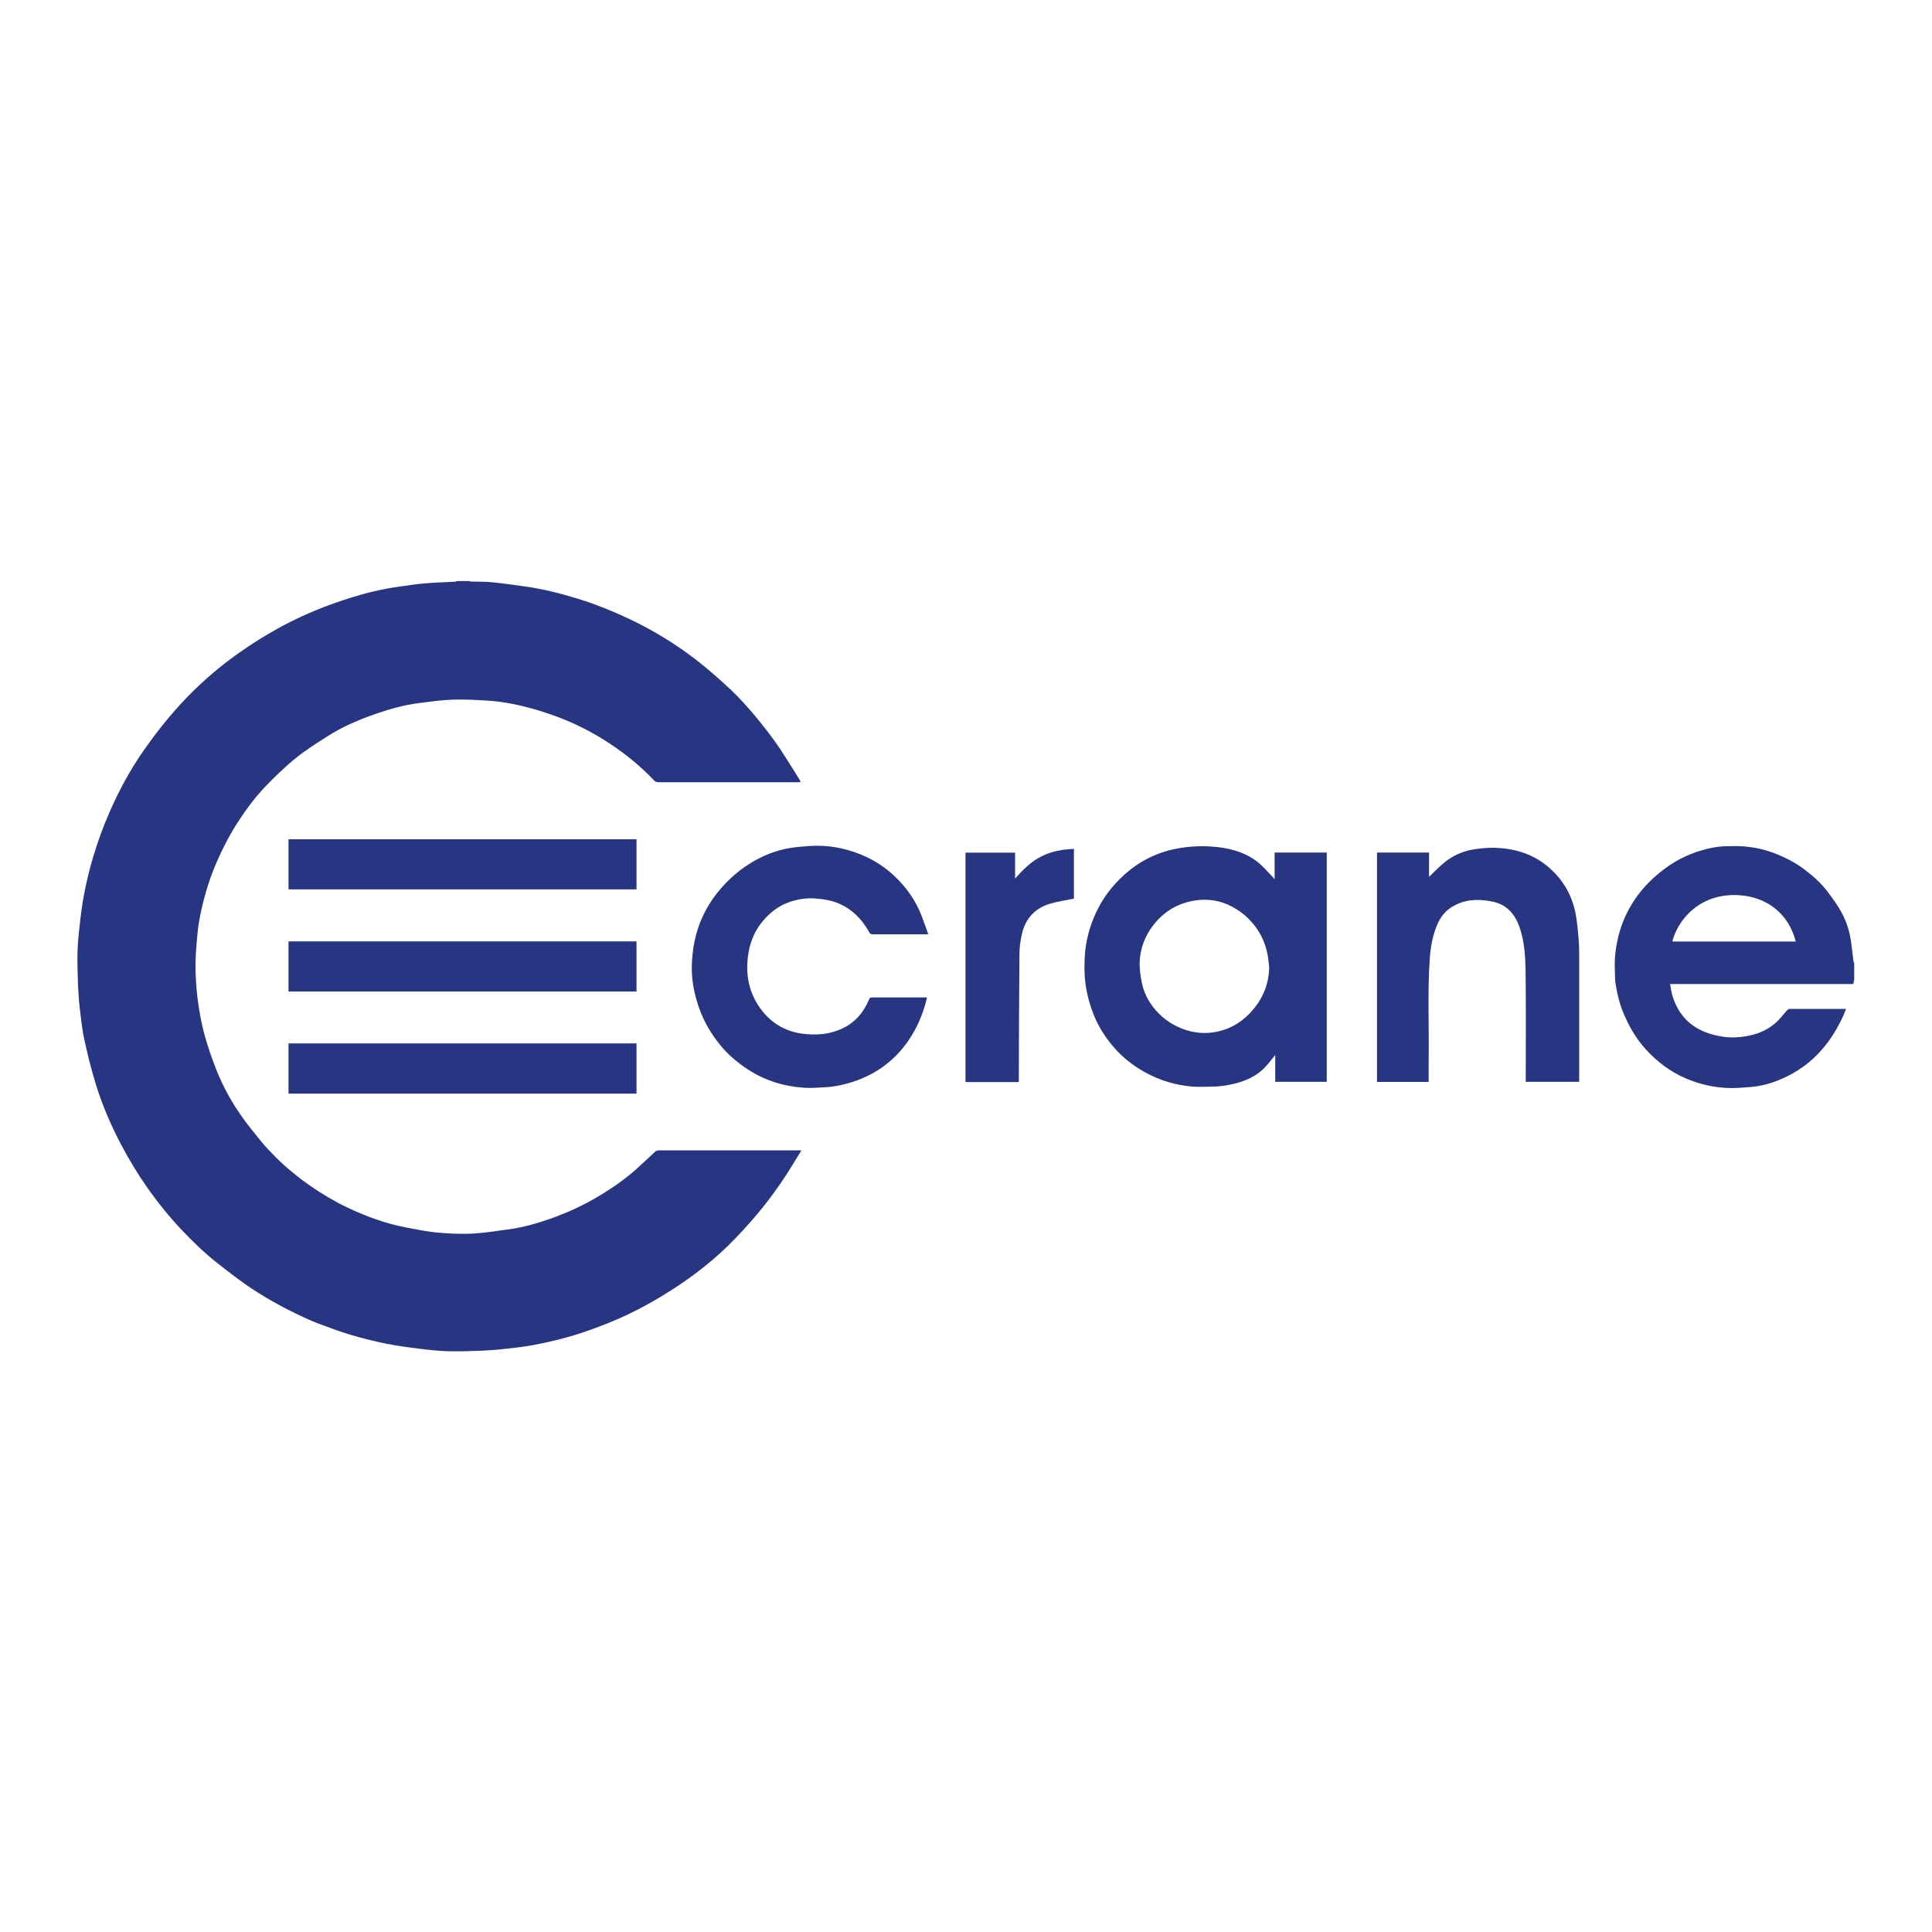
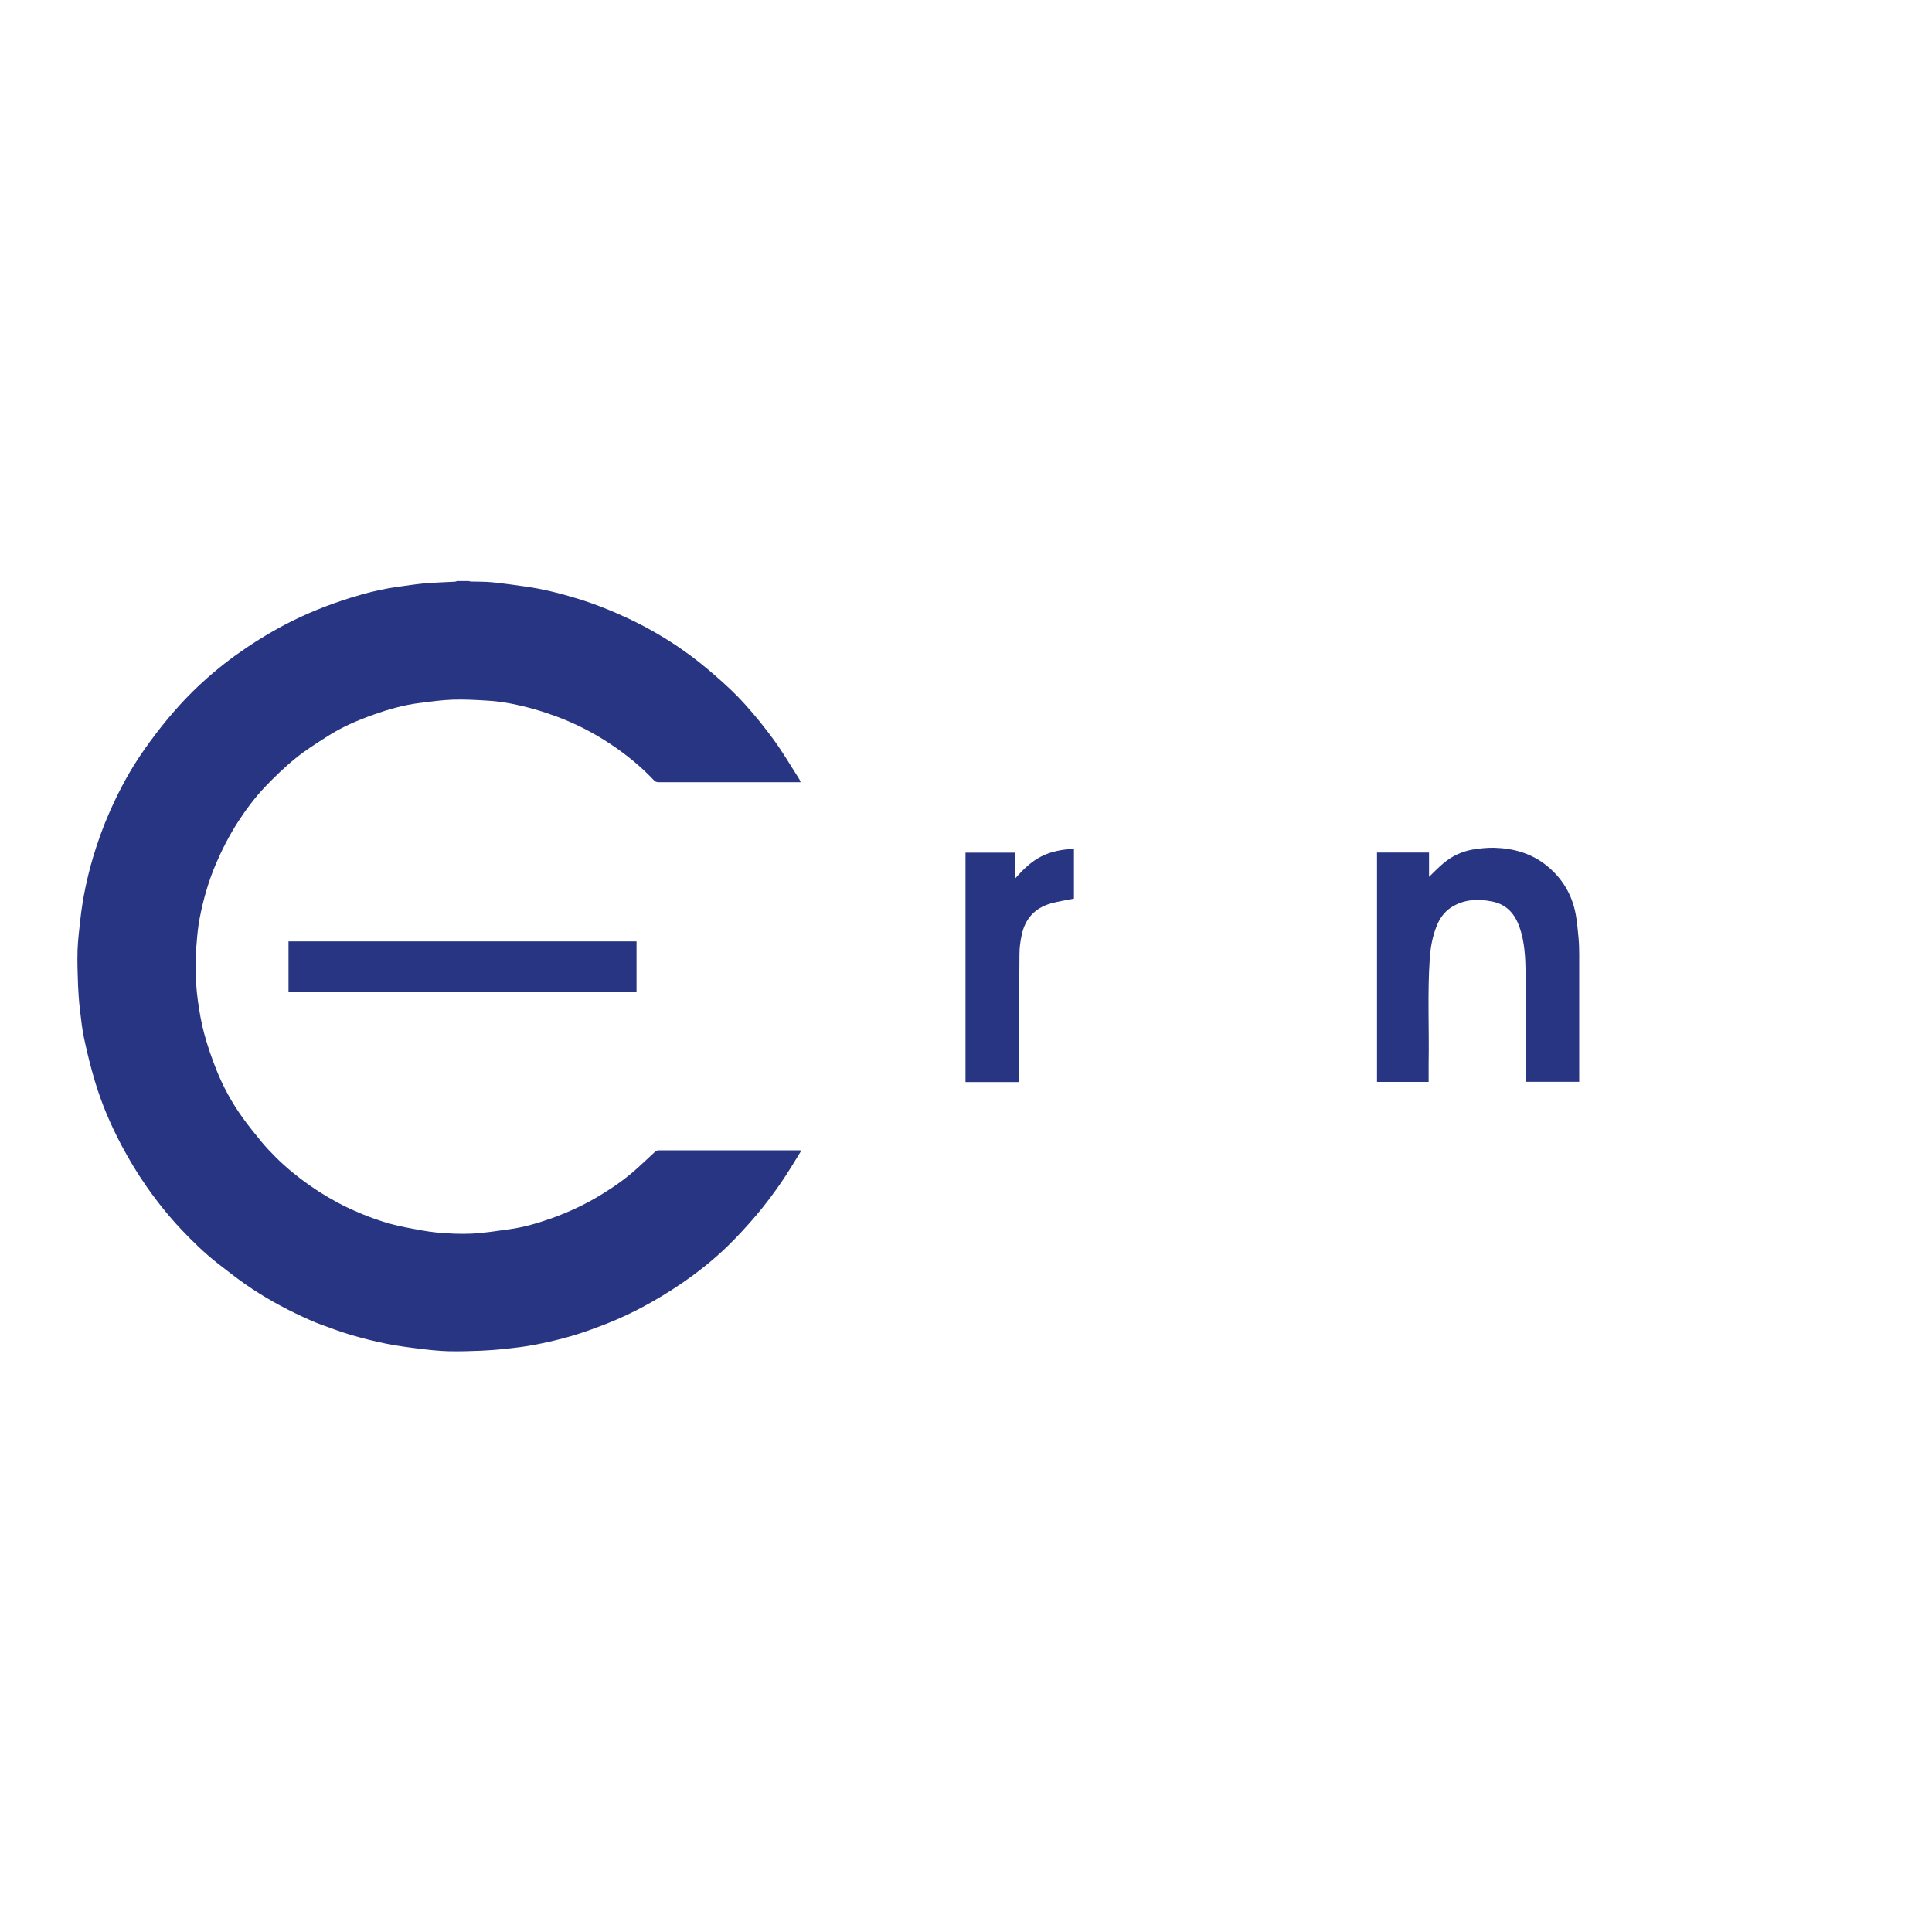
<svg xmlns="http://www.w3.org/2000/svg" id="Layer_1" viewBox="0 0 150 150">
  <defs>
    <style>.cls-1{fill:#283583;}</style>
  </defs>
  <path class="cls-1" d="m36.35,45.1c.07.02.15.05.22.05.56.02,1.12,0,1.67.06.81.08,1.62.2,2.43.31,1.42.19,2.81.54,4.18.96,1.37.42,2.7.96,4,1.57,1.49.71,2.91,1.53,4.25,2.48.86.6,1.68,1.27,2.47,1.96.78.68,1.55,1.39,2.24,2.16.81.89,1.57,1.84,2.28,2.81.7.97,1.31,2,1.95,3.01.05.07.08.16.12.26h-.25c-3.59,0-7.18,0-10.77,0-.16,0-.27-.04-.37-.15-1.04-1.1-2.2-2.04-3.46-2.87-1.3-.86-2.69-1.56-4.15-2.1-1.14-.42-2.3-.75-3.48-.98-.59-.11-1.19-.2-1.79-.23-.91-.06-1.83-.11-2.75-.08-.85.03-1.71.15-2.56.26-1.23.15-2.41.49-3.57.9-1.24.44-2.45.96-3.56,1.67-.86.55-1.73,1.09-2.51,1.73-.83.67-1.61,1.43-2.35,2.2-.78.82-1.46,1.73-2.08,2.68-.67,1.04-1.24,2.13-1.73,3.27-.59,1.38-1,2.81-1.28,4.27-.12.62-.18,1.25-.23,1.88-.06.69-.1,1.38-.09,2.07.02.81.07,1.63.18,2.43.12.87.27,1.75.5,2.59.26.96.59,1.91.96,2.84.52,1.3,1.2,2.53,2.02,3.67.45.63.94,1.23,1.43,1.83.36.44.76.86,1.16,1.26.81.8,1.69,1.52,2.62,2.17.93.65,1.91,1.23,2.94,1.72,1.44.68,2.93,1.23,4.49,1.53.8.15,1.6.32,2.41.4.9.08,1.8.13,2.7.09,1.01-.05,2.01-.21,3.01-.35,1.08-.15,2.13-.46,3.16-.82,1.41-.5,2.75-1.13,4.02-1.92.96-.59,1.87-1.24,2.71-2,.46-.41.9-.84,1.36-1.26.07-.06.18-.12.27-.12,3.63,0,7.27,0,10.9,0,.04,0,.09,0,.2.01-.54.87-1.04,1.72-1.6,2.53-.58.84-1.2,1.67-1.86,2.45-.72.85-1.48,1.68-2.28,2.46-1.07,1.04-2.24,1.97-3.47,2.82-1.02.7-2.07,1.34-3.16,1.92-1.3.69-2.64,1.26-4.02,1.75-1.41.51-2.86.88-4.33,1.16-.77.15-1.56.24-2.34.32-.6.07-1.21.11-1.81.14-.84.03-1.67.06-2.51.04-.72-.02-1.43-.09-2.14-.18-.91-.11-1.83-.23-2.73-.41-.89-.18-1.76-.4-2.63-.65-.82-.24-1.63-.54-2.44-.84-.47-.17-.94-.38-1.39-.59-1.56-.72-3.05-1.55-4.46-2.53-.75-.53-1.48-1.1-2.21-1.67-1-.79-1.91-1.68-2.78-2.6-.97-1.03-1.86-2.14-2.67-3.3-.72-1.03-1.37-2.11-1.96-3.22-.84-1.59-1.55-3.25-2.06-4.97-.33-1.09-.6-2.2-.84-3.32-.16-.75-.24-1.53-.33-2.29-.07-.59-.11-1.19-.14-1.79-.03-.93-.07-1.85-.04-2.78.03-.8.13-1.61.22-2.41.18-1.63.52-3.22.98-4.79.36-1.2.78-2.38,1.29-3.53.74-1.69,1.61-3.3,2.67-4.81.58-.83,1.2-1.65,1.85-2.43.61-.73,1.25-1.44,1.93-2.11,1.05-1.03,2.16-1.97,3.35-2.83,1.2-.86,2.45-1.64,3.75-2.33,1.66-.88,3.4-1.57,5.19-2.13,1.19-.37,2.4-.67,3.64-.84.66-.09,1.32-.2,1.99-.26.81-.07,1.63-.1,2.45-.14.05,0,.1-.03.15-.05.29,0,.57,0,.86,0Z" />
-   <path class="cls-1" d="m143.97,76c-.03.12-.06.25-.09.4h-14.22c.06.29.09.55.16.81.46,1.63,1.51,2.66,3.14,3.11.59.16,1.19.25,1.79.22,1.19-.06,2.3-.37,3.2-1.21.29-.27.53-.6.8-.89.05-.05.12-.11.19-.11,1.45,0,2.9,0,4.39,0-.08.2-.15.38-.23.56-.43.93-.95,1.8-1.63,2.58-.88,1.02-1.94,1.78-3.18,2.31-.74.32-1.51.54-2.32.61-.62.05-1.24.11-1.86.08-1.12-.05-2.2-.3-3.24-.75-1.2-.52-2.22-1.29-3.09-2.25-.77-.85-1.34-1.83-1.77-2.9-.29-.71-.46-1.46-.58-2.21-.05-.32-.04-.66-.05-.99-.05-.89.05-1.76.26-2.63.28-1.17.79-2.24,1.5-3.21.51-.69,1.11-1.29,1.78-1.83.97-.79,2.06-1.36,3.26-1.7.63-.18,1.27-.3,1.93-.3.36,0,.71-.02,1.07,0,1,.05,1.97.28,2.9.67.76.32,1.49.71,2.14,1.23.64.49,1.23,1.03,1.71,1.68.36.48.72.97,1.01,1.49.35.64.61,1.34.73,2.07.1.61.16,1.22.24,1.84,0,.03.03.06.05.09v1.27Zm-4.55-2.9c-.49-1.96-2.01-3.4-4.29-3.59-3.11-.25-4.87,1.89-5.29,3.59h9.58Z" />
-   <path class="cls-1" d="m98.96,68.28v-2.09h4.05v17.8h-4v-2.08c-.25.3-.47.6-.72.87-.66.74-1.52,1.13-2.46,1.36-.63.15-1.26.24-1.91.23-.46,0-.91.03-1.37-.01-.88-.08-1.74-.27-2.57-.6-.86-.34-1.66-.8-2.39-1.38-.79-.63-1.43-1.38-1.97-2.22-.57-.89-.94-1.87-1.18-2.89-.25-1.03-.28-2.07-.21-3.11.07-1.09.35-2.15.8-3.16.54-1.22,1.32-2.25,2.31-3.13,1.15-1.02,2.48-1.69,4.01-1.98.88-.17,1.76-.22,2.64-.17,1.3.08,2.56.37,3.62,1.18.44.34.8.78,1.2,1.18.04.04.08.1.15.19Zm-.42,6.84c-.04-.34-.06-.68-.13-1.02-.19-1.01-.64-1.89-1.35-2.64-.49-.53-1.08-.93-1.74-1.23-.87-.38-1.78-.46-2.7-.29-1.23.23-2.25.84-3.03,1.83-.72.9-1.09,1.92-1.11,3.06,0,.5.08,1.01.18,1.5.19.93.67,1.72,1.33,2.38.52.52,1.14.91,1.83,1.17.85.32,1.74.41,2.62.23,1.17-.23,2.13-.85,2.89-1.77.77-.94,1.18-2,1.21-3.22Z" />
  <path class="cls-1" d="m110.91,84h-4v-17.81h4.04v1.89c.37-.36.72-.72,1.11-1.05.66-.56,1.43-.92,2.27-1.07.55-.09,1.12-.15,1.67-.14,1.51.04,2.91.43,4.1,1.4,1.19.97,1.94,2.21,2.23,3.72.12.63.17,1.27.23,1.9.04.45.05.9.05,1.35,0,3.17,0,6.34,0,9.52v.28h-4.15v-.27c0-2.73.02-5.45-.01-8.18-.02-1.2-.07-2.41-.48-3.57-.37-1.05-1.03-1.77-2.14-1.98-1.1-.22-2.18-.17-3.16.46-.55.36-.91.88-1.14,1.48-.31.78-.46,1.61-.52,2.45-.19,2.73-.04,5.46-.09,8.18,0,.47,0,.94,0,1.43Z" />
-   <path class="cls-1" d="m71.97,77.47c-.34,1.44-.94,2.75-1.86,3.88-.95,1.17-2.15,2.01-3.57,2.53-.83.3-1.68.5-2.56.54-.47.02-.93.06-1.4.04-1.13-.06-2.22-.29-3.26-.75-.89-.39-1.68-.92-2.41-1.55-.76-.66-1.37-1.43-1.88-2.29-.57-.96-.94-2-1.16-3.09-.15-.74-.19-1.49-.14-2.24.09-1.34.4-2.63,1.04-3.82.33-.63.73-1.2,1.2-1.74.63-.73,1.35-1.36,2.16-1.88,1.02-.65,2.12-1.1,3.32-1.28.47-.07.95-.1,1.42-.14,1.41-.09,2.76.16,4.05.7.78.33,1.51.76,2.17,1.32,1,.85,1.79,1.86,2.32,3.06.25.57.43,1.16.66,1.77-.12,0-.18.01-.25.01-1.35,0-2.7,0-4.06,0-.14,0-.2-.04-.27-.16-.6-1.07-1.42-1.89-2.59-2.32-.5-.18-1.03-.26-1.57-.3-.71-.06-1.39.05-2.06.28-.83.29-1.5.82-2.06,1.49-.6.72-.95,1.55-1.1,2.45-.27,1.64.02,3.18,1.07,4.51.77.97,1.8,1.57,3.02,1.75,1.16.17,2.31.08,3.38-.48.89-.47,1.48-1.2,1.87-2.11.05-.12.08-.21.24-.21,1.39,0,2.78,0,4.17,0,.03,0,.06,0,.11.01Z" />
-   <path class="cls-1" d="m22.4,69.05v-3.89h27.02v3.89h-27.02Z" />
  <path class="cls-1" d="m22.4,76.98v-3.89h27.02v3.89h-27.02Z" />
-   <path class="cls-1" d="m22.4,84.91v-3.9h27.02v3.9h-27.02Z" />
  <path class="cls-1" d="m79.09,84.01h-4.13v-17.81h3.85v2.01c.63-.71,1.25-1.32,2.04-1.72.79-.4,1.64-.55,2.53-.58v3.86c-.62.13-1.23.21-1.81.38-1.22.35-1.98,1.18-2.24,2.42-.11.49-.18,1-.18,1.5-.03,3.21-.04,6.43-.05,9.64,0,.09,0,.18,0,.29Z" />
</svg>